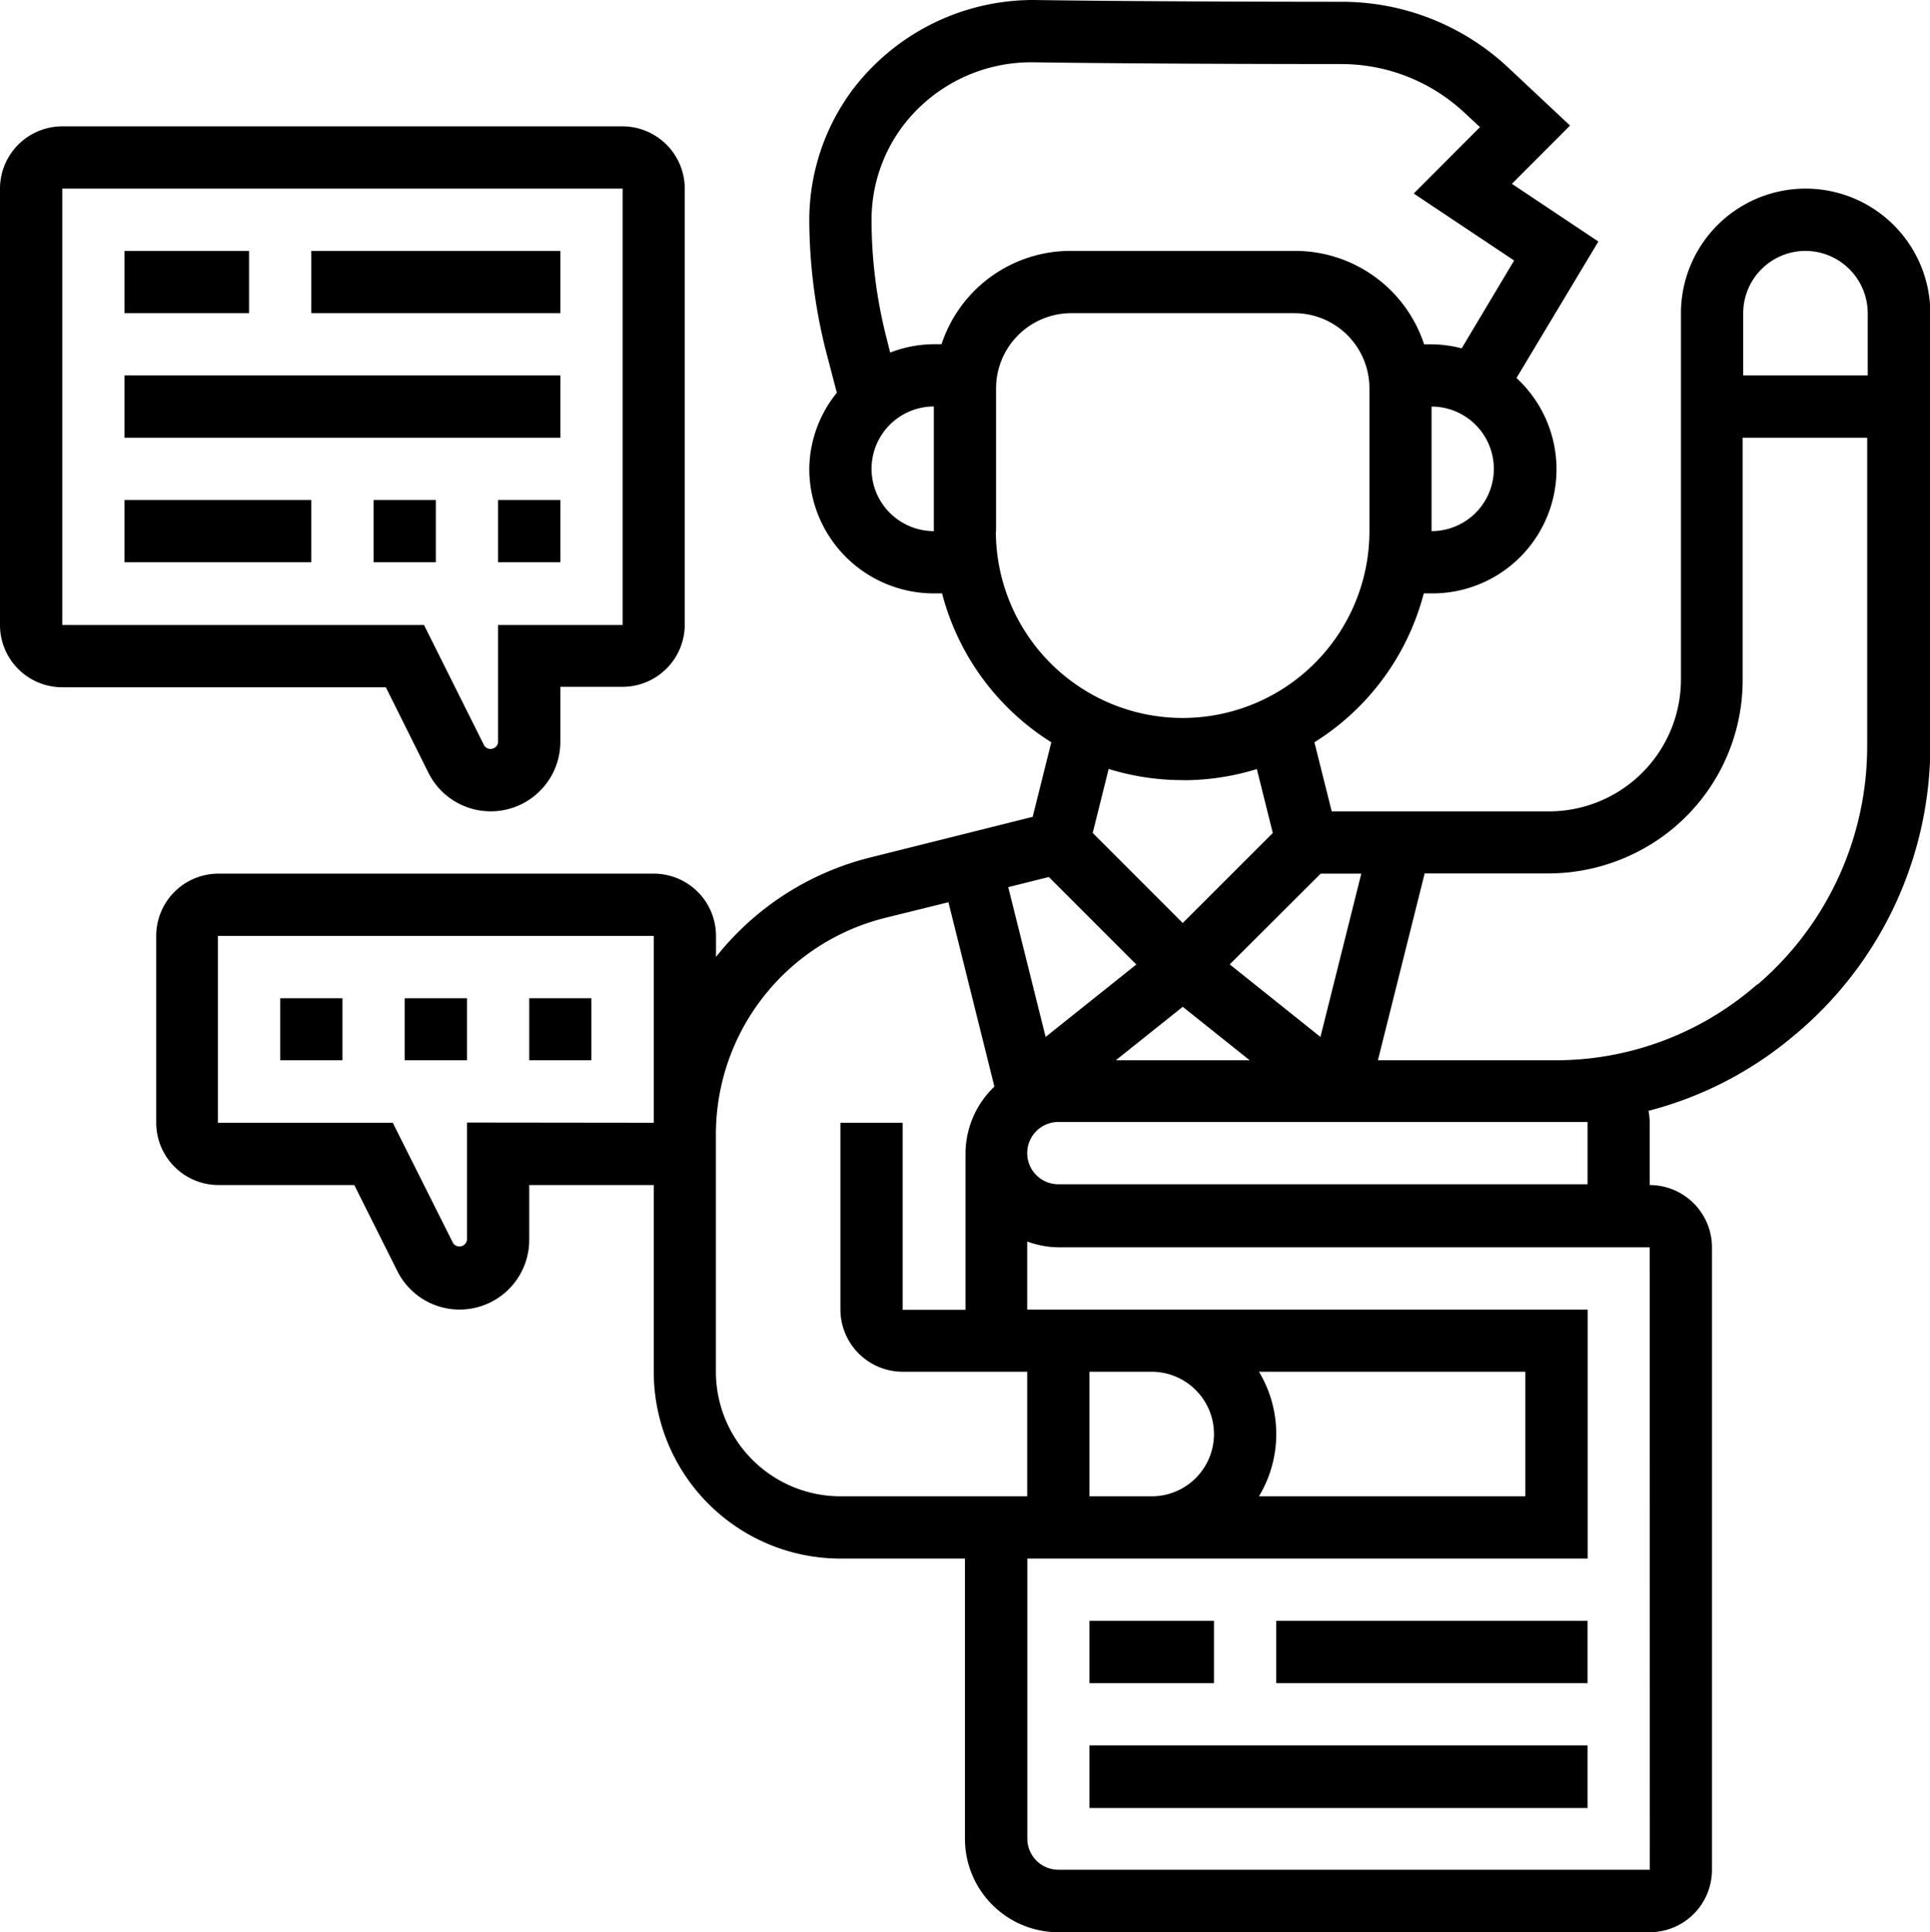
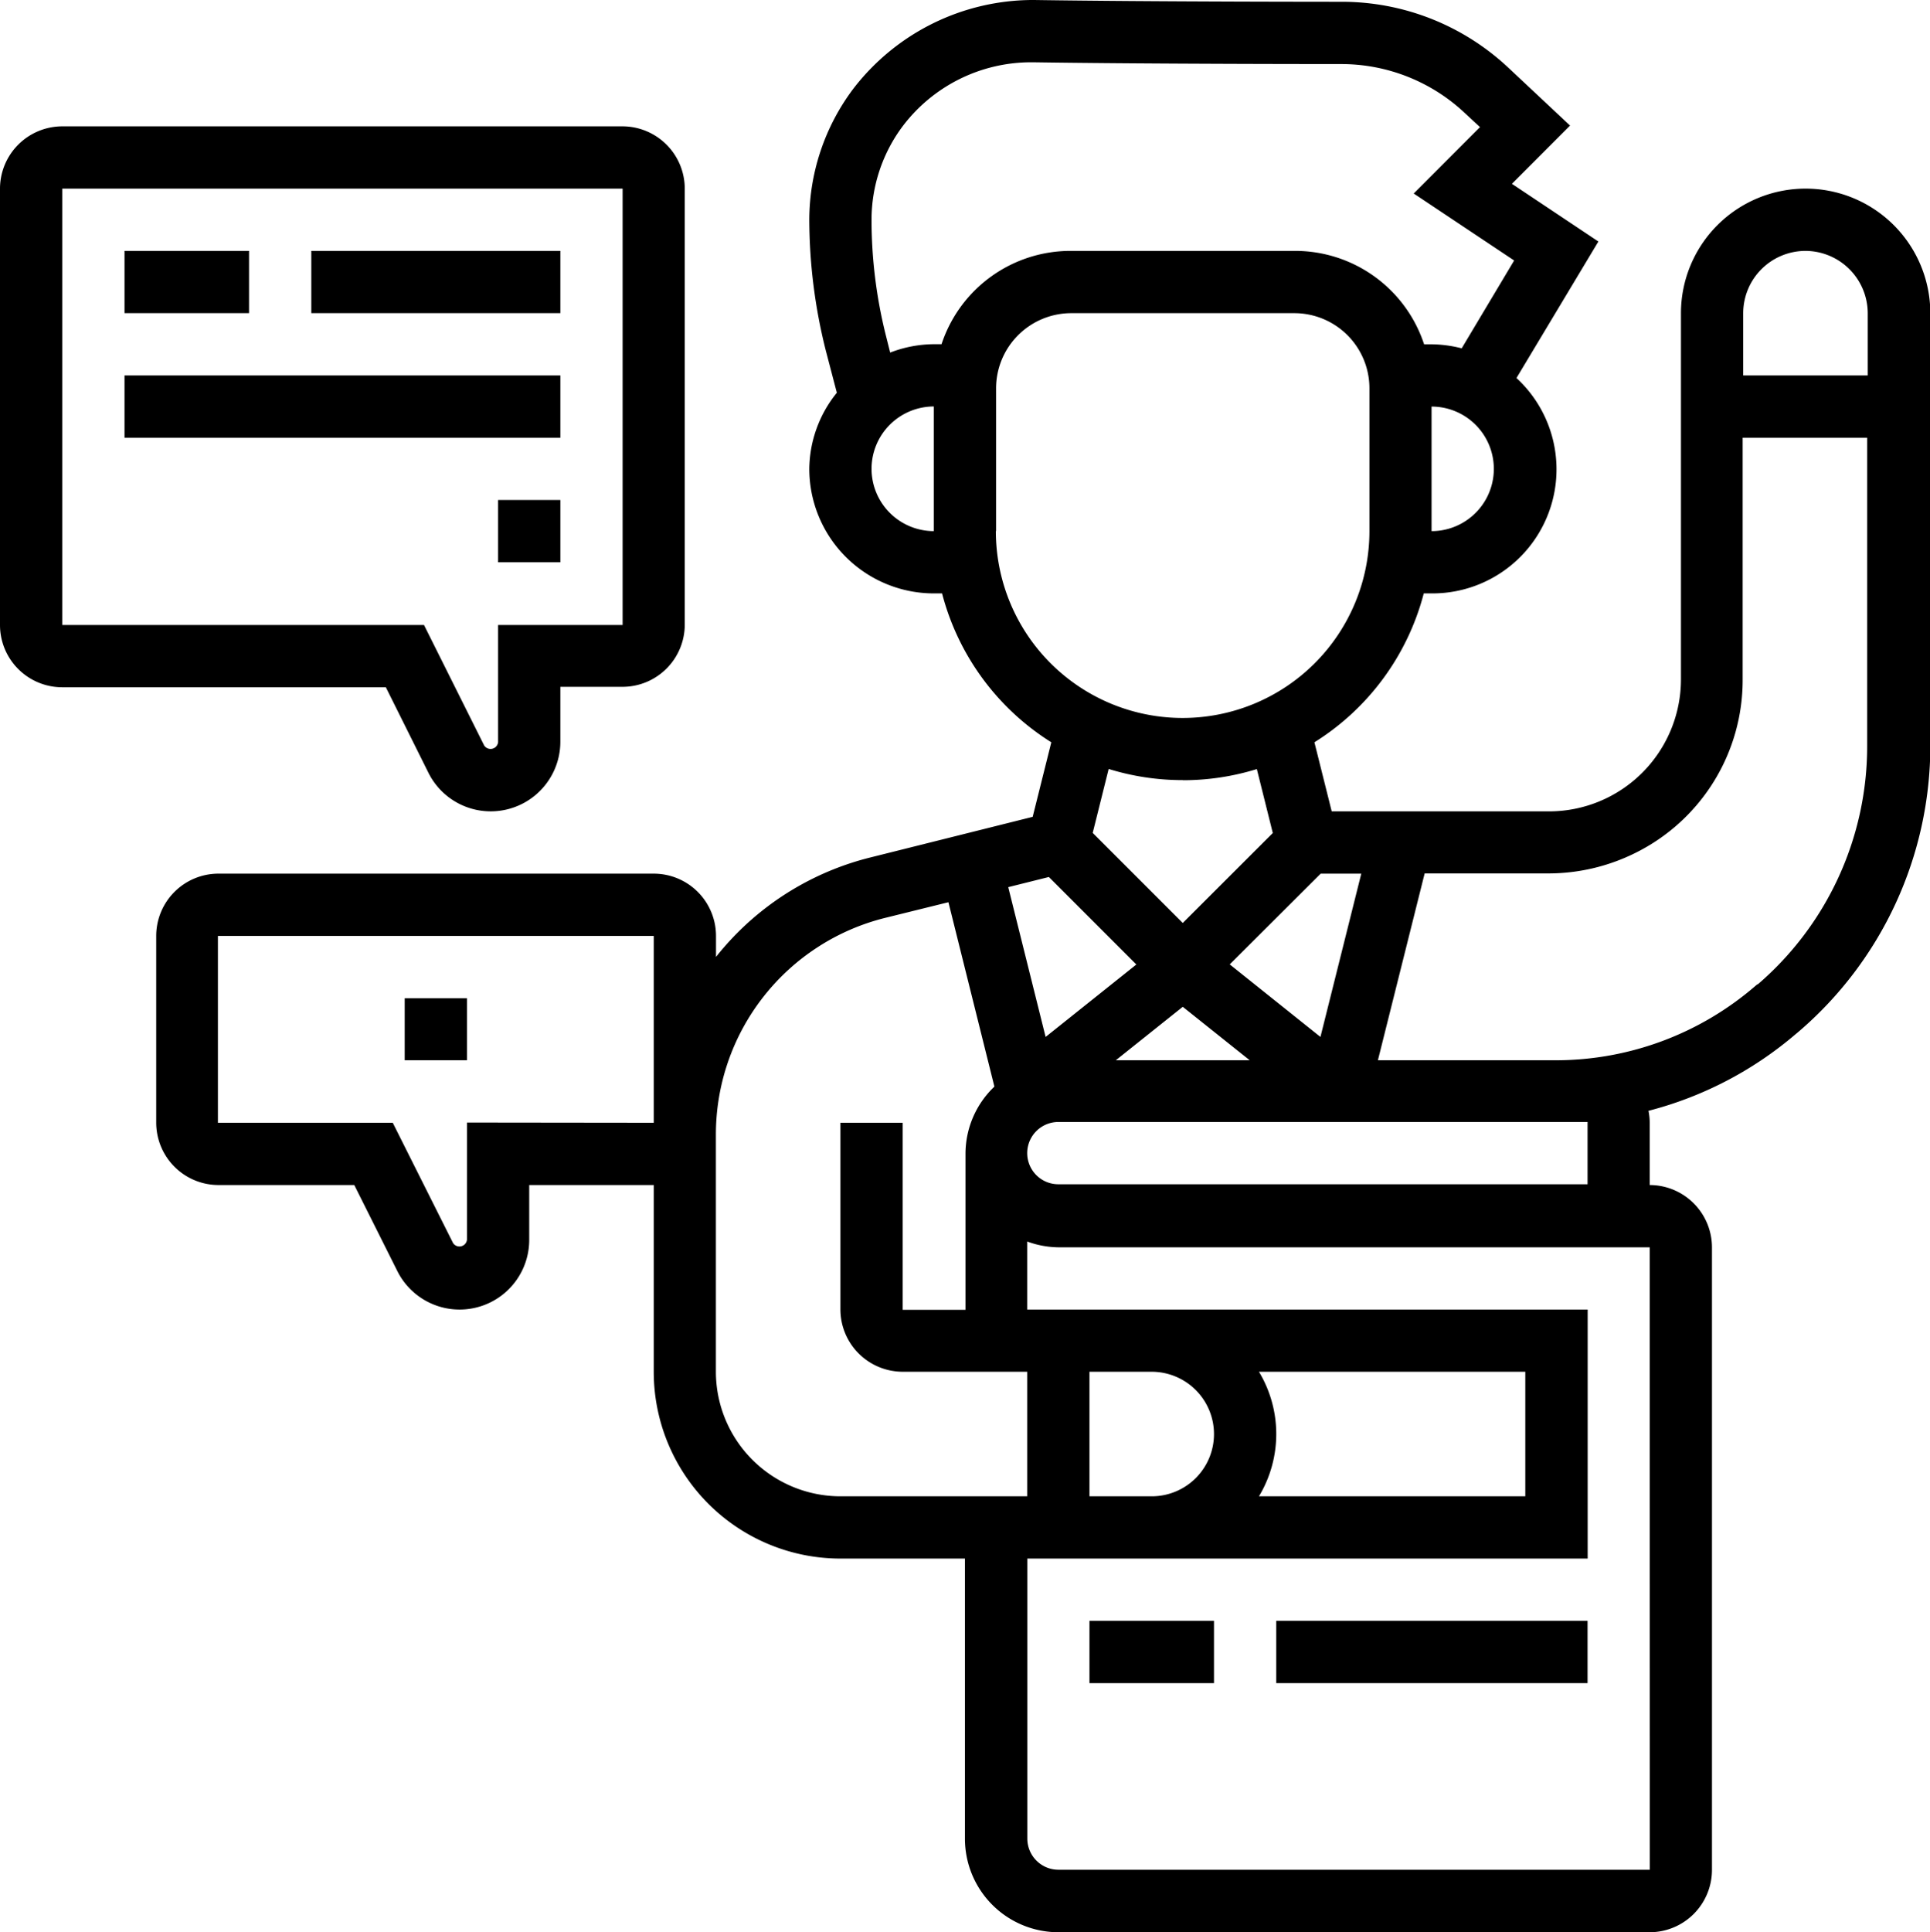
<svg xmlns="http://www.w3.org/2000/svg" viewBox="0 0 172.97 173.13">
  <g id="レイヤー_2" data-name="レイヤー 2">
    <g id="レイヤー_8" data-name="レイヤー 8">
      <path d="M161.81,16.9a11.17,11.17,0,0,0-11.16,11.16V60.88A11.83,11.83,0,0,1,138.83,72.7H119.35l-1.55-6.19a22.38,22.38,0,0,0,9.8-13.34h.73a11.12,11.12,0,0,0,7.58-19.3l7.34-12.23-7.75-5.17,5.21-5.22L135.11,6A21.8,21.8,0,0,0,120.27.16c-.17,0-17,0-27.58-.16A20.33,20.33,0,0,0,76.44,8a19.6,19.6,0,0,0-3.91,11.71A48.45,48.45,0,0,0,74,31.37l1,3.82A11,11,0,0,0,72.53,42,11.17,11.17,0,0,0,83.69,53.17h.74a22.4,22.4,0,0,0,9.79,13.34l-1.67,6.68L78,76.83a25.51,25.51,0,0,0-11.9,6.74,26.26,26.26,0,0,0-1.93,2.17V83.86a5.58,5.58,0,0,0-5.57-5.58H19.53A5.58,5.58,0,0,0,14,83.86V100.6a5.59,5.59,0,0,0,5.58,5.58H31.75l3.86,7.71a6.24,6.24,0,0,0,11.82-2.79v-4.92H58.59v16.73a16.74,16.74,0,0,0,16.73,16.74H86.48v25.11a8.38,8.38,0,0,0,8.37,8.37h53a5.59,5.59,0,0,0,5.58-5.58V111.76a5.59,5.59,0,0,0-5.58-5.58V100.6a5.32,5.32,0,0,0-.11-1.07,33,33,0,0,0,13.19-6.87l.23-.19A33.75,33.75,0,0,0,173,66.82V28.06A11.18,11.18,0,0,0,161.81,16.9Zm0,5.58a5.6,5.6,0,0,1,5.58,5.58v5.58H156.23V28.06A5.59,5.59,0,0,1,161.81,22.48ZM122,78.28l-3.66,14.63-8.13-6.5,8.15-8.13ZM108.8,128.49a5.58,5.58,0,0,1-5.58,5.58H97.64V122.91h5.58A5.59,5.59,0,0,1,108.8,128.49Zm4-5.58H136.7v11.16H112.83a10.82,10.82,0,0,0,0-11.16ZM106,90.21,112,95H100Zm22.3-42.62V36.43a5.58,5.58,0,0,1,0,11.16ZM78.11,42a5.59,5.59,0,0,1,5.58-5.58V47.59A5.59,5.59,0,0,1,78.11,42Zm6.28-11.16h-.7a11.05,11.05,0,0,0-3.91.75L79.38,30a42.7,42.7,0,0,1-1.27-10.32,14,14,0,0,1,2.79-8.37A14.43,14.43,0,0,1,92.39,5.58h.21c10.55.16,27.3.16,27.66.16h0a16.15,16.15,0,0,1,11,4.37l1.38,1.28-5.94,5.95,9,6L131,31.21a11.23,11.23,0,0,0-2.67-.36h-.7A12.17,12.17,0,0,0,116,22.48H96a12.17,12.17,0,0,0-11.62,8.37Zm4.88,16.74V34.8A6.74,6.74,0,0,1,96,28.06h20a6.73,6.73,0,0,1,6.73,6.74V47.59a16.74,16.74,0,1,1-33.48,0ZM106,69.91a22.43,22.43,0,0,0,6.64-1l1.43,5.73L106,82.7l-8.07-8.07,1.43-5.73a22.43,22.43,0,0,0,6.64,1ZM94,78.58l7.84,7.84-8.13,6.49L90.36,79.49Zm-52.15,22v10.5a.68.68,0,0,1-1.25.29L35.2,100.6H19.53V83.86H58.59V100.6Zm22.31,22.31V101.68A20,20,0,0,1,79.34,82.24L85,80.84l4.12,16.52a8.31,8.31,0,0,0-2.59,6v14H80.9V100.6H75.32v16.74a5.59,5.59,0,0,0,5.58,5.57H92.06v11.16H75.32a11.17,11.17,0,0,1-11.16-11.16Zm83.7,44.64h-53a2.79,2.79,0,0,1-2.79-2.79V139.65h50.22V117.34H92.06v-6.1a8.37,8.37,0,0,0,2.79.52h53Zm-5.58-67v5.58H94.85a2.79,2.79,0,1,1,0-5.58Zm15.26-12.37-.23.19A27.38,27.38,0,0,1,139.49,95h-16l4.19-16.74h11.11a17.52,17.52,0,0,0,7.78-1.84,17.28,17.28,0,0,0,9.61-15.56V39.22h11.16v27.6a28.13,28.13,0,0,1-9.84,21.41Z" />
-       <path d="M97.64,156.39h44.64V162H97.64Z" />
      <path d="M97.64,145.23H108.8v5.58H97.64Z" />
      <path d="M114.38,145.23h27.9v5.58h-27.9Z" />
      <path d="M11.16,22.48H22.32v5.58H11.16Z" />
      <path d="M27.9,22.48H50.22v5.58H27.9Z" />
      <path d="M11.16,33.64H50.22v5.58H11.16Z" />
-       <path d="M11.16,44.8H27.9v5.58H11.16Z" />
      <path d="M44.64,44.8h5.58v5.58H44.64Z" />
-       <path d="M33.48,44.8h5.58v5.58H33.48Z" />
      <path d="M38.4,69.25a6.24,6.24,0,0,0,11.82-2.79V61.54H55.8A5.58,5.58,0,0,0,61.37,56V16.9a5.59,5.59,0,0,0-5.57-5.58H5.58A5.59,5.59,0,0,0,0,16.9V56a5.58,5.58,0,0,0,5.58,5.58h29ZM5.58,16.9H55.8V56H44.64v10.5a.68.68,0,0,1-1.25.29L38,56H5.58Z" />
-       <path d="M25.11,89.44h5.58V95H25.11Z" />
      <path d="M36.27,89.44h5.58V95H36.27Z" />
-       <path d="M47.43,89.44H53V95H47.43Z" />
    </g>
  </g>
</svg>